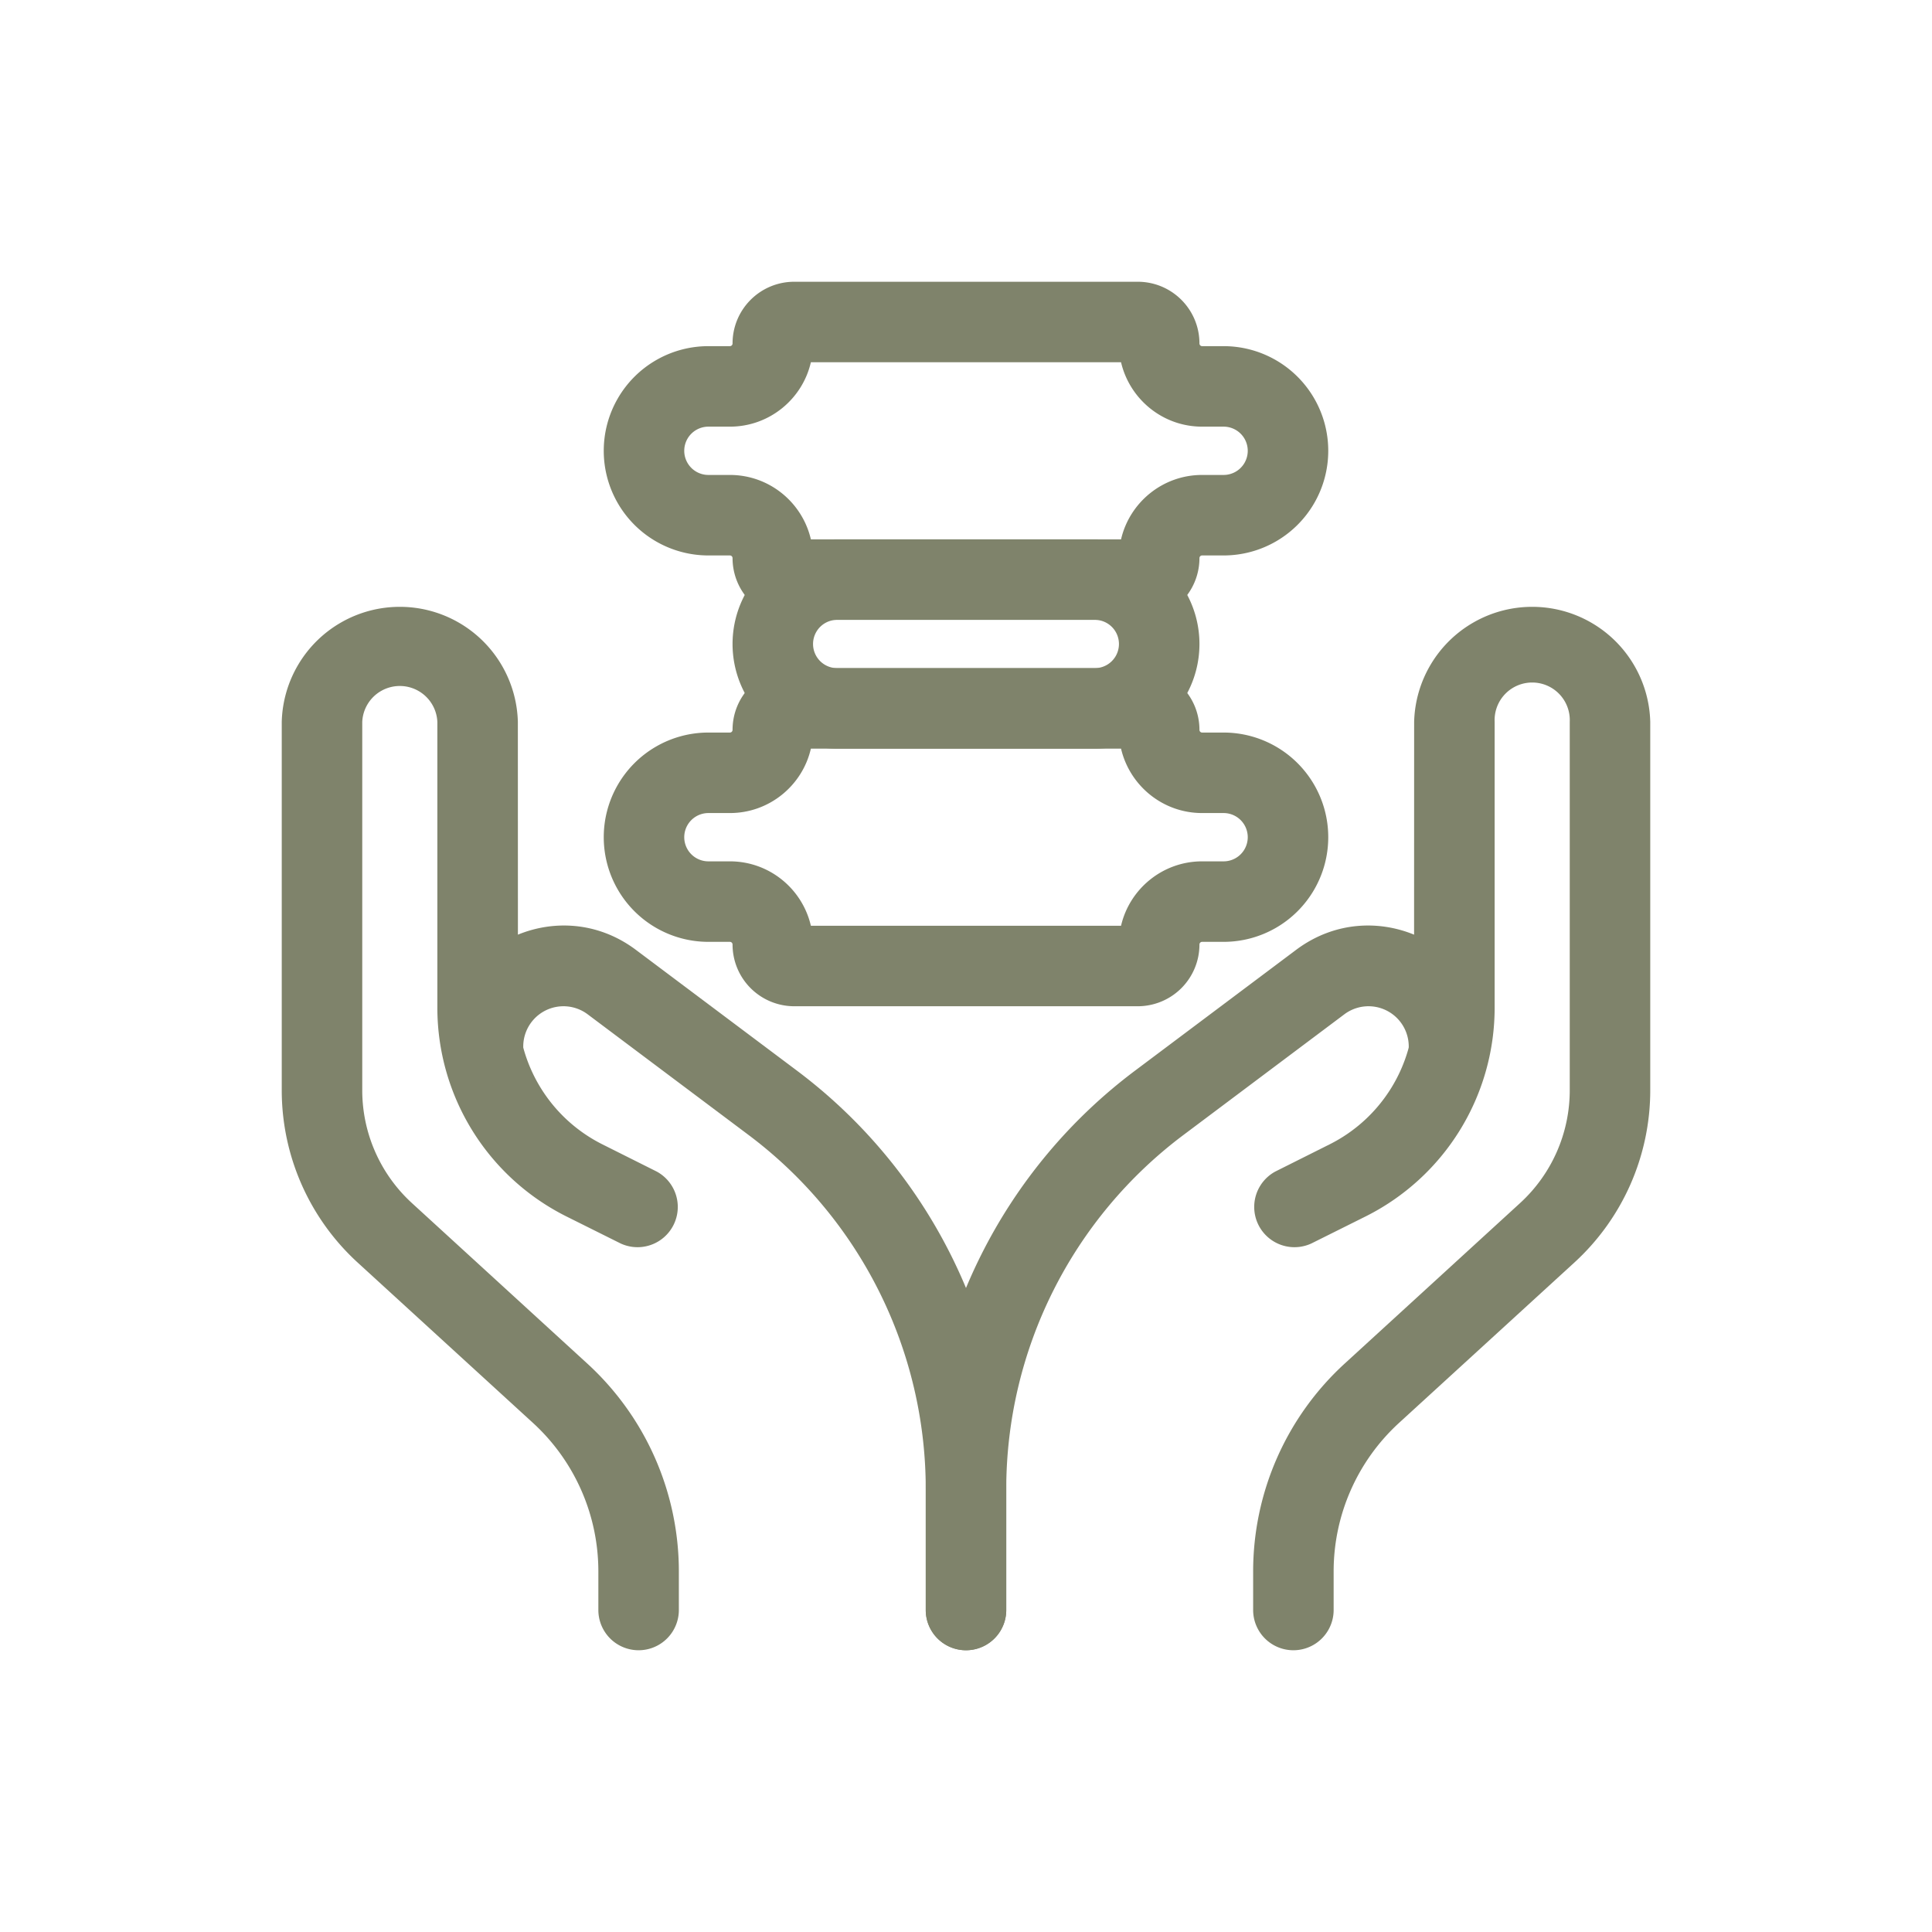
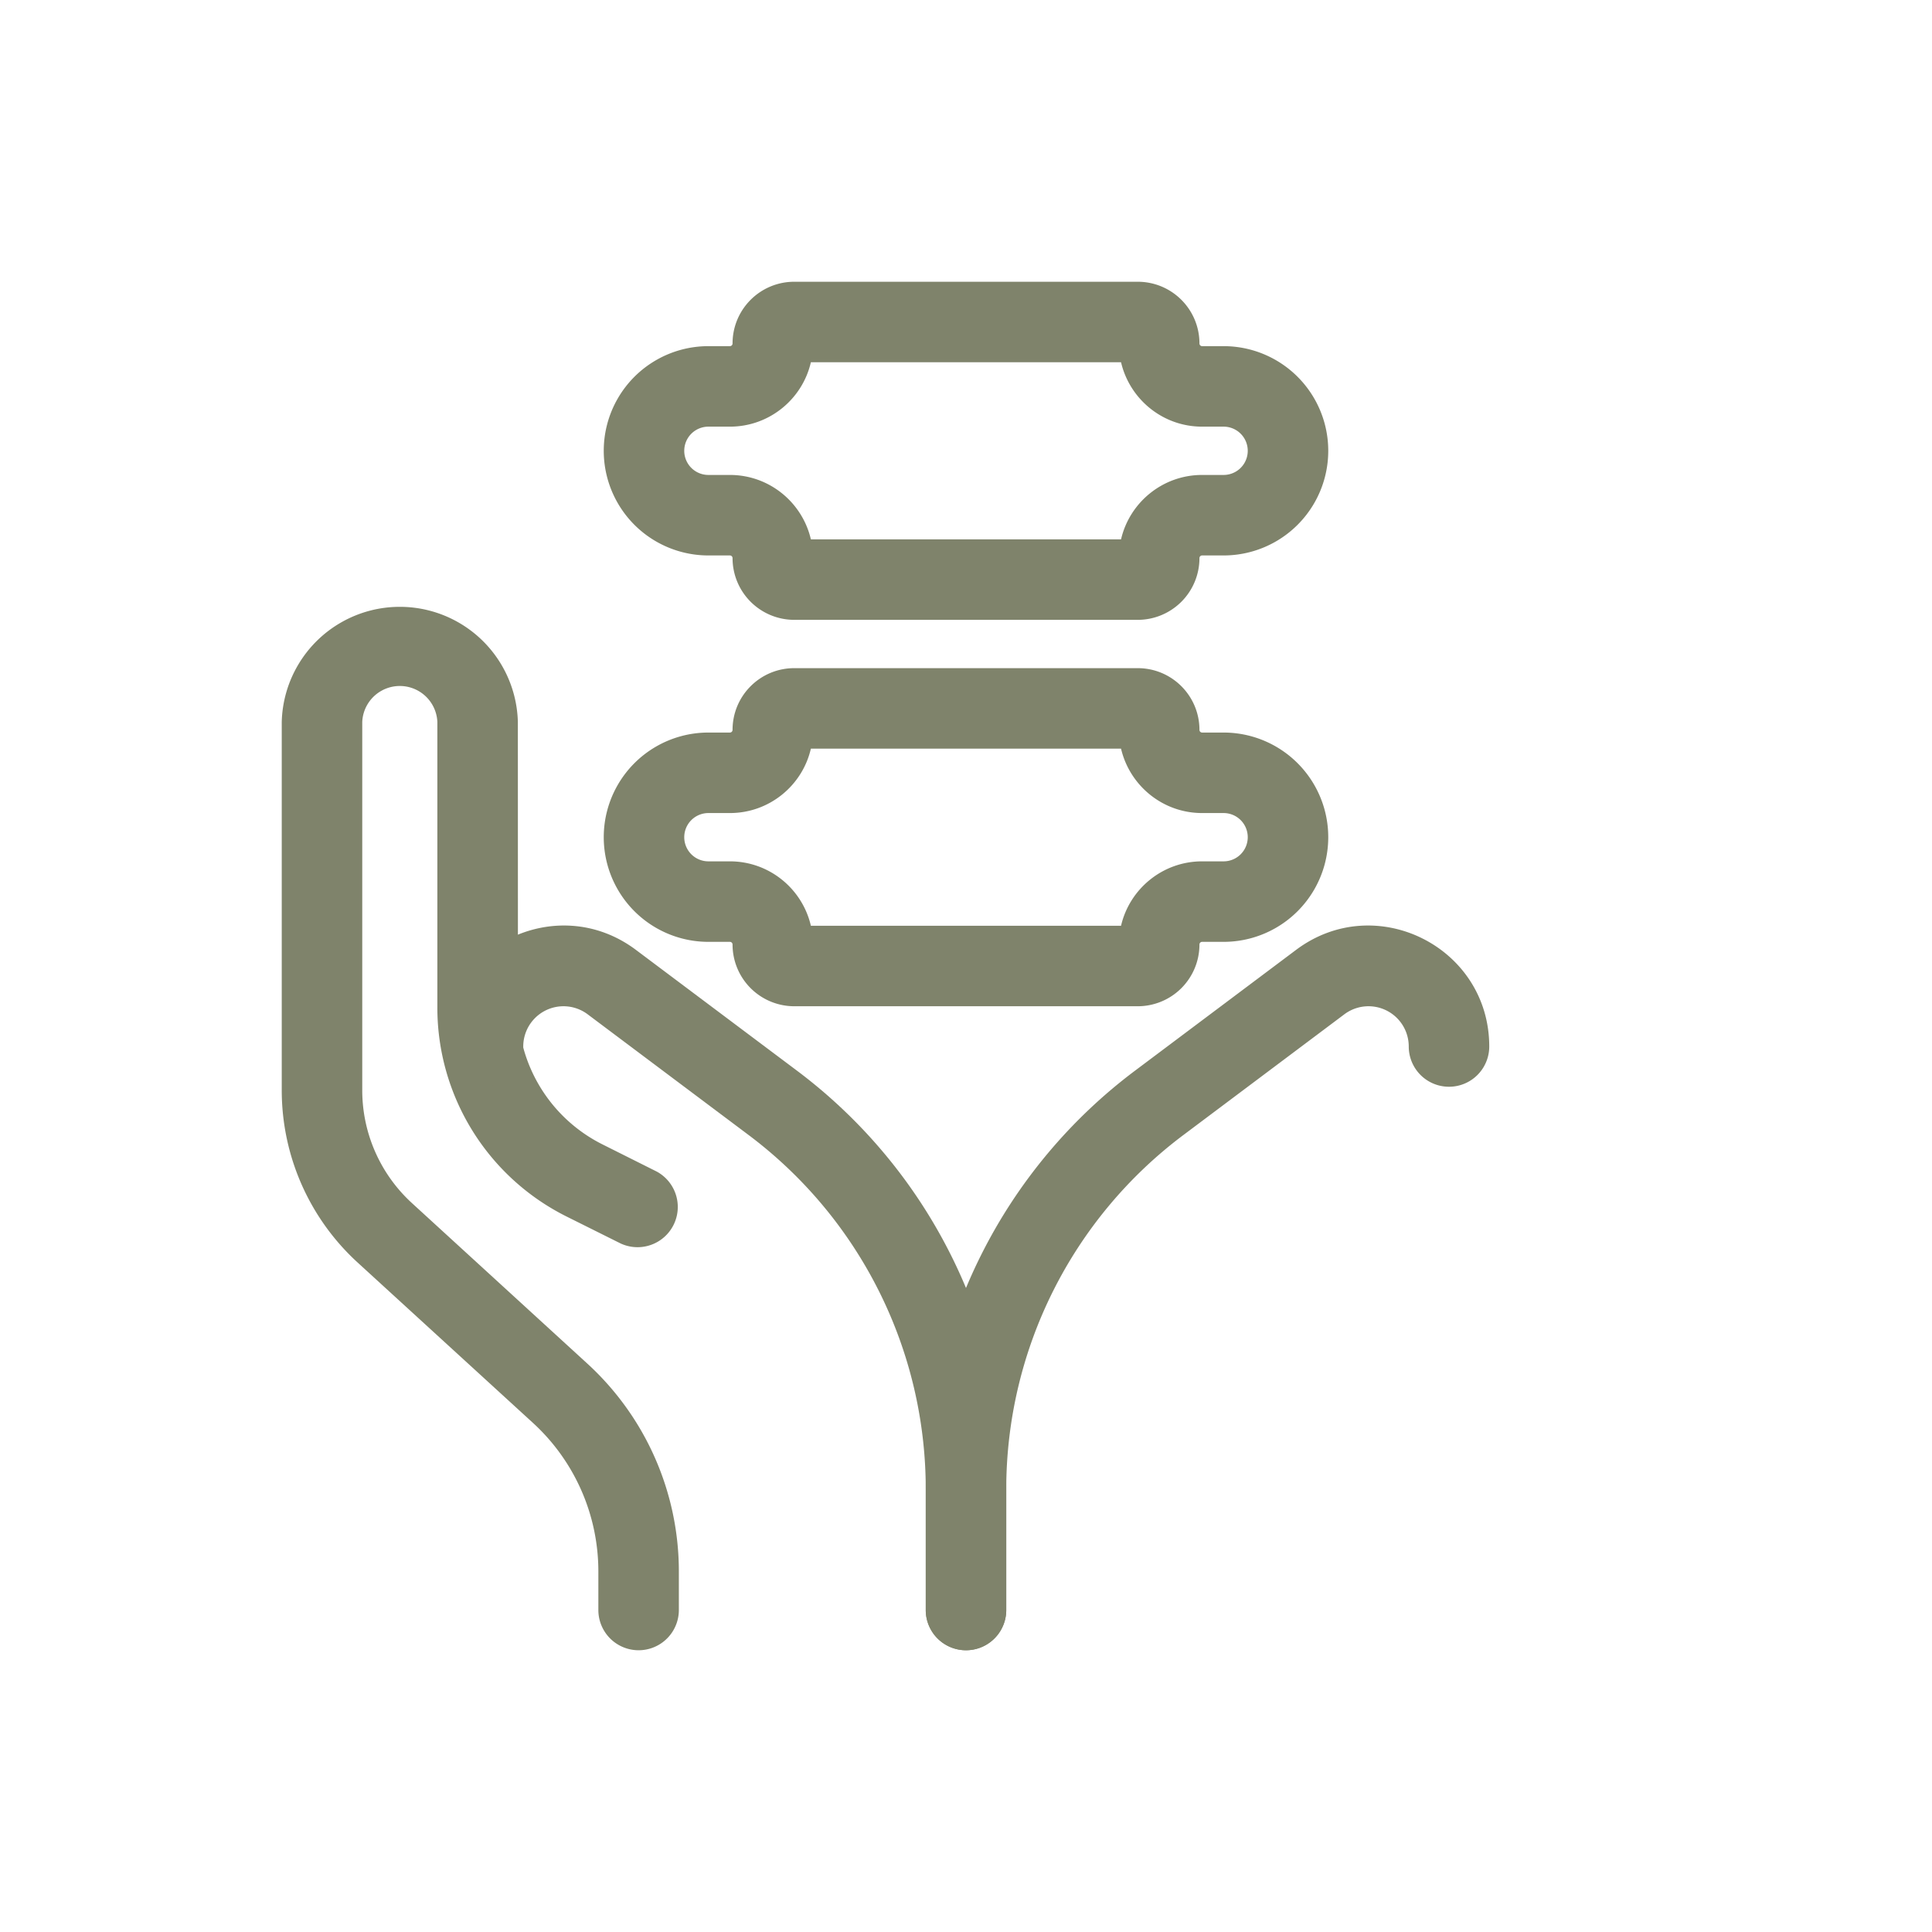
<svg xmlns="http://www.w3.org/2000/svg" version="1.1" width="512" height="512" x="0" y="0" viewBox="0 0 24 24" style="enable-background:new 0 0 512 512" xml:space="preserve" class="">
  <g>
    <g fill="#000" fill-rule="evenodd" clip-rule="evenodd">
      <path d="M10.073 9.3c-.105.458-.516.8-1.006.8H8.8a.3.3 0 1 0 0 .6h.267c.49 0 .9.342 1.006.8h3.853c.106-.458.517-.8 1.007-.8h.267a.3.3 0 1 0 0-.6h-.267c-.49 0-.9-.342-1.007-.8zM9.1 9.067c0-.424.343-.767.767-.767h4.266c.424 0 .767.343.767.767 0 .018.015.033.033.033h.267a1.3 1.3 0 1 1 0 2.6h-.267a.033.033 0 0 0-.033.033.767.767 0 0 1-.767.767H9.867a.767.767 0 0 1-.767-.767.033.033 0 0 0-.033-.033H8.8a1.3 1.3 0 1 1 0-2.6h.267a.033.033 0 0 0 .033-.033zM10.073 4.5c-.105.458-.516.8-1.006.8H8.8a.3.3 0 0 0 0 .6h.267c.49 0 .9.342 1.006.8h3.853c.106-.458.517-.8 1.007-.8h.267a.3.3 0 1 0 0-.6h-.267c-.49 0-.9-.342-1.007-.8zM9.1 4.267c0-.424.343-.767.767-.767h4.266c.424 0 .767.343.767.767 0 .018.015.033.033.033h.267a1.3 1.3 0 1 1 0 2.6h-.267a.033.033 0 0 0-.033.033.767.767 0 0 1-.767.767H9.867a.767.767 0 0 1-.767-.767.033.033 0 0 0-.033-.033H8.8a1.3 1.3 0 0 1 0-2.6h.267a.033.033 0 0 0 .033-.033z" fill="#7f836b" opacity="1" data-original="#000000" />
-       <path d="M10.4 7.7a.3.3 0 1 0 0 .6h3.2a.3.3 0 1 0 0-.6zM9.1 8a1.3 1.3 0 0 1 1.3-1.3h3.2a1.3 1.3 0 1 1 0 2.6h-3.2A1.3 1.3 0 0 1 9.1 8zM17.567 8.967a1.467 1.467 0 0 1 2.933 0v4.576a2.9 2.9 0 0 1-.942 2.14l-2.18 1.994a2.5 2.5 0 0 0-.811 1.844V20a.5.5 0 1 1-1 0v-.479a3.5 3.5 0 0 1 1.137-2.582l2.179-1.994a1.9 1.9 0 0 0 .617-1.402V8.967a.467.467 0 1 0-.933 0v3.55a2.9 2.9 0 0 1-1.603 2.594l-.674.336a.5.5 0 0 1-.447-.894l.673-.337a1.9 1.9 0 0 0 1.05-1.7z" fill="#7f836b" opacity="1" data-original="#000000" />
      <path d="M17.5 13a.5.5 0 0 0-.8-.4l-2 1.5a5.5 5.5 0 0 0-2.2 4.4V20a.5.5 0 0 1-1 0v-1.5a6.5 6.5 0 0 1 2.6-5.2l2-1.5c.989-.742 2.4-.036 2.4 1.2a.5.5 0 0 1-1 0zM6.433 8.967a1.467 1.467 0 0 0-2.933 0v4.576a2.9 2.9 0 0 0 .942 2.14l2.18 1.994a2.5 2.5 0 0 1 .811 1.844V20a.5.5 0 0 0 1 0v-.479a3.5 3.5 0 0 0-1.137-2.582l-2.179-1.994a1.9 1.9 0 0 1-.617-1.402V8.967a.467.467 0 0 1 .933 0v3.55a2.9 2.9 0 0 0 1.603 2.594l.674.336a.5.5 0 0 0 .447-.894l-.673-.337a1.9 1.9 0 0 1-1.05-1.7z" fill="#7f836b" opacity="1" data-original="#000000" />
      <path d="M6.5 13a.5.5 0 0 1 .8-.4l2 1.5a5.5 5.5 0 0 1 2.2 4.4V20a.5.5 0 0 0 1 0v-1.5a6.5 6.5 0 0 0-2.6-5.2l-2-1.5c-.989-.742-2.4-.036-2.4 1.2a.5.5 0 0 0 1 0z" fill="#7f836b" opacity="1" data-original="#000000" />
    </g>
  </g>
</svg>